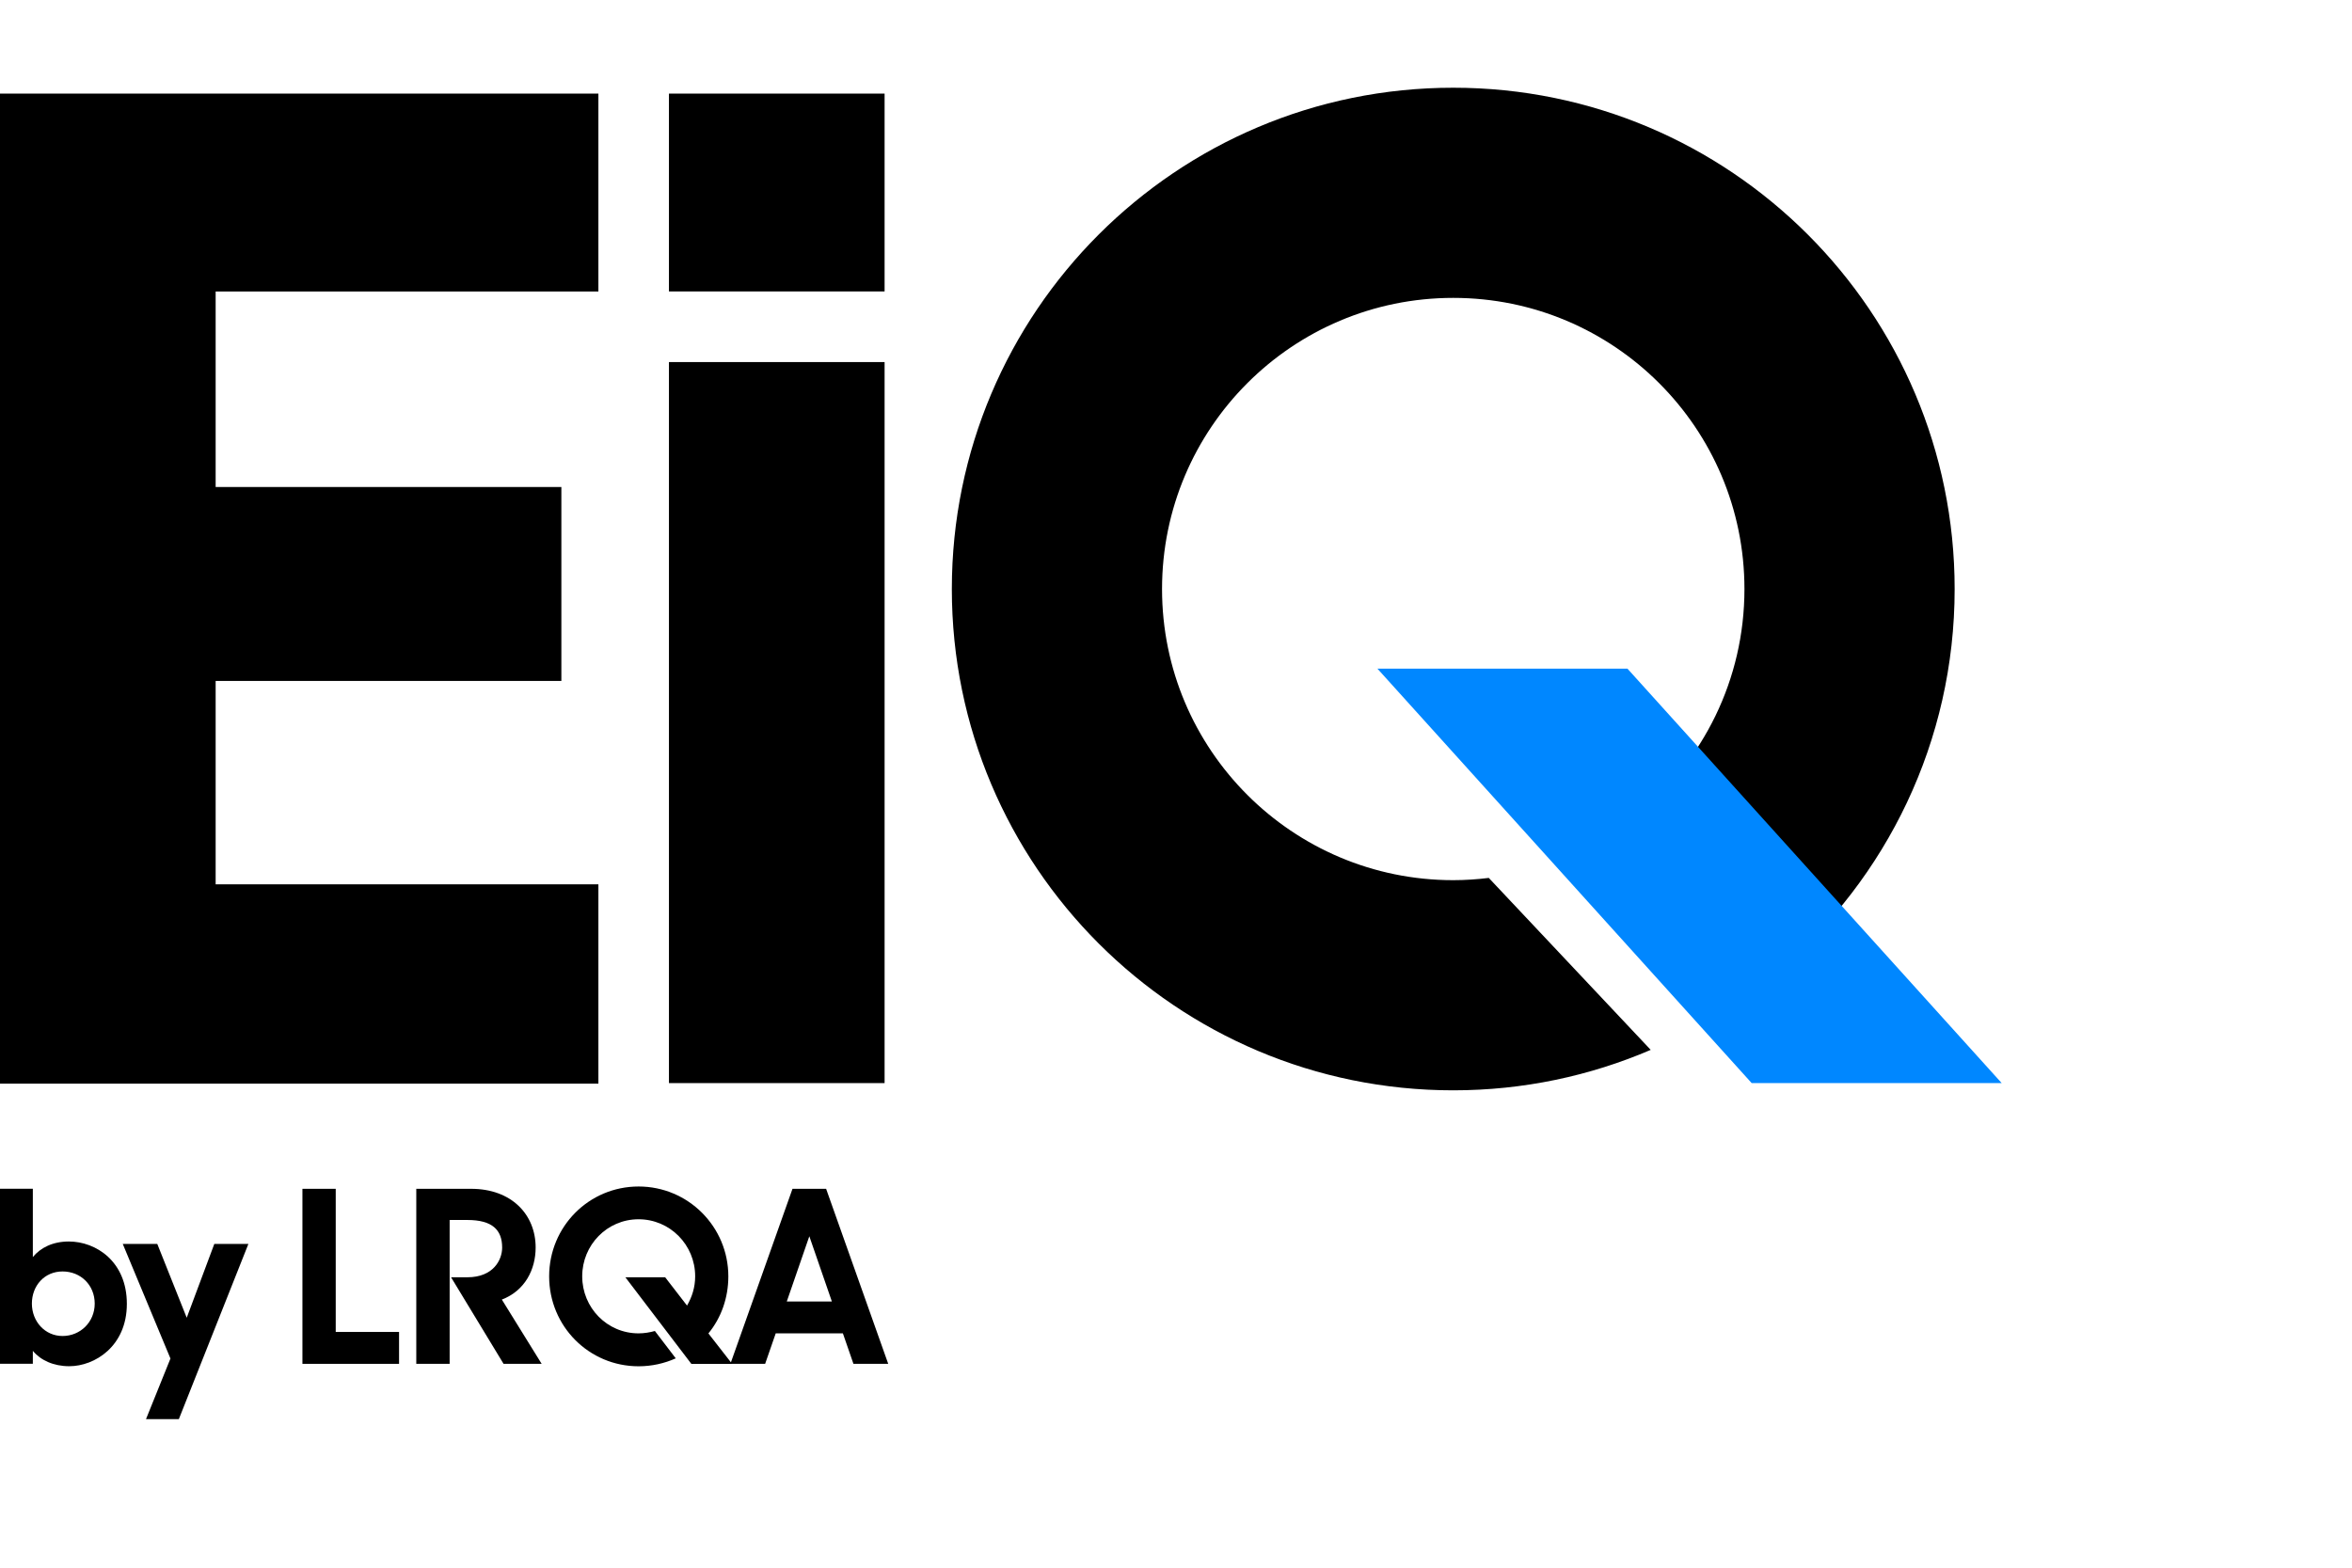
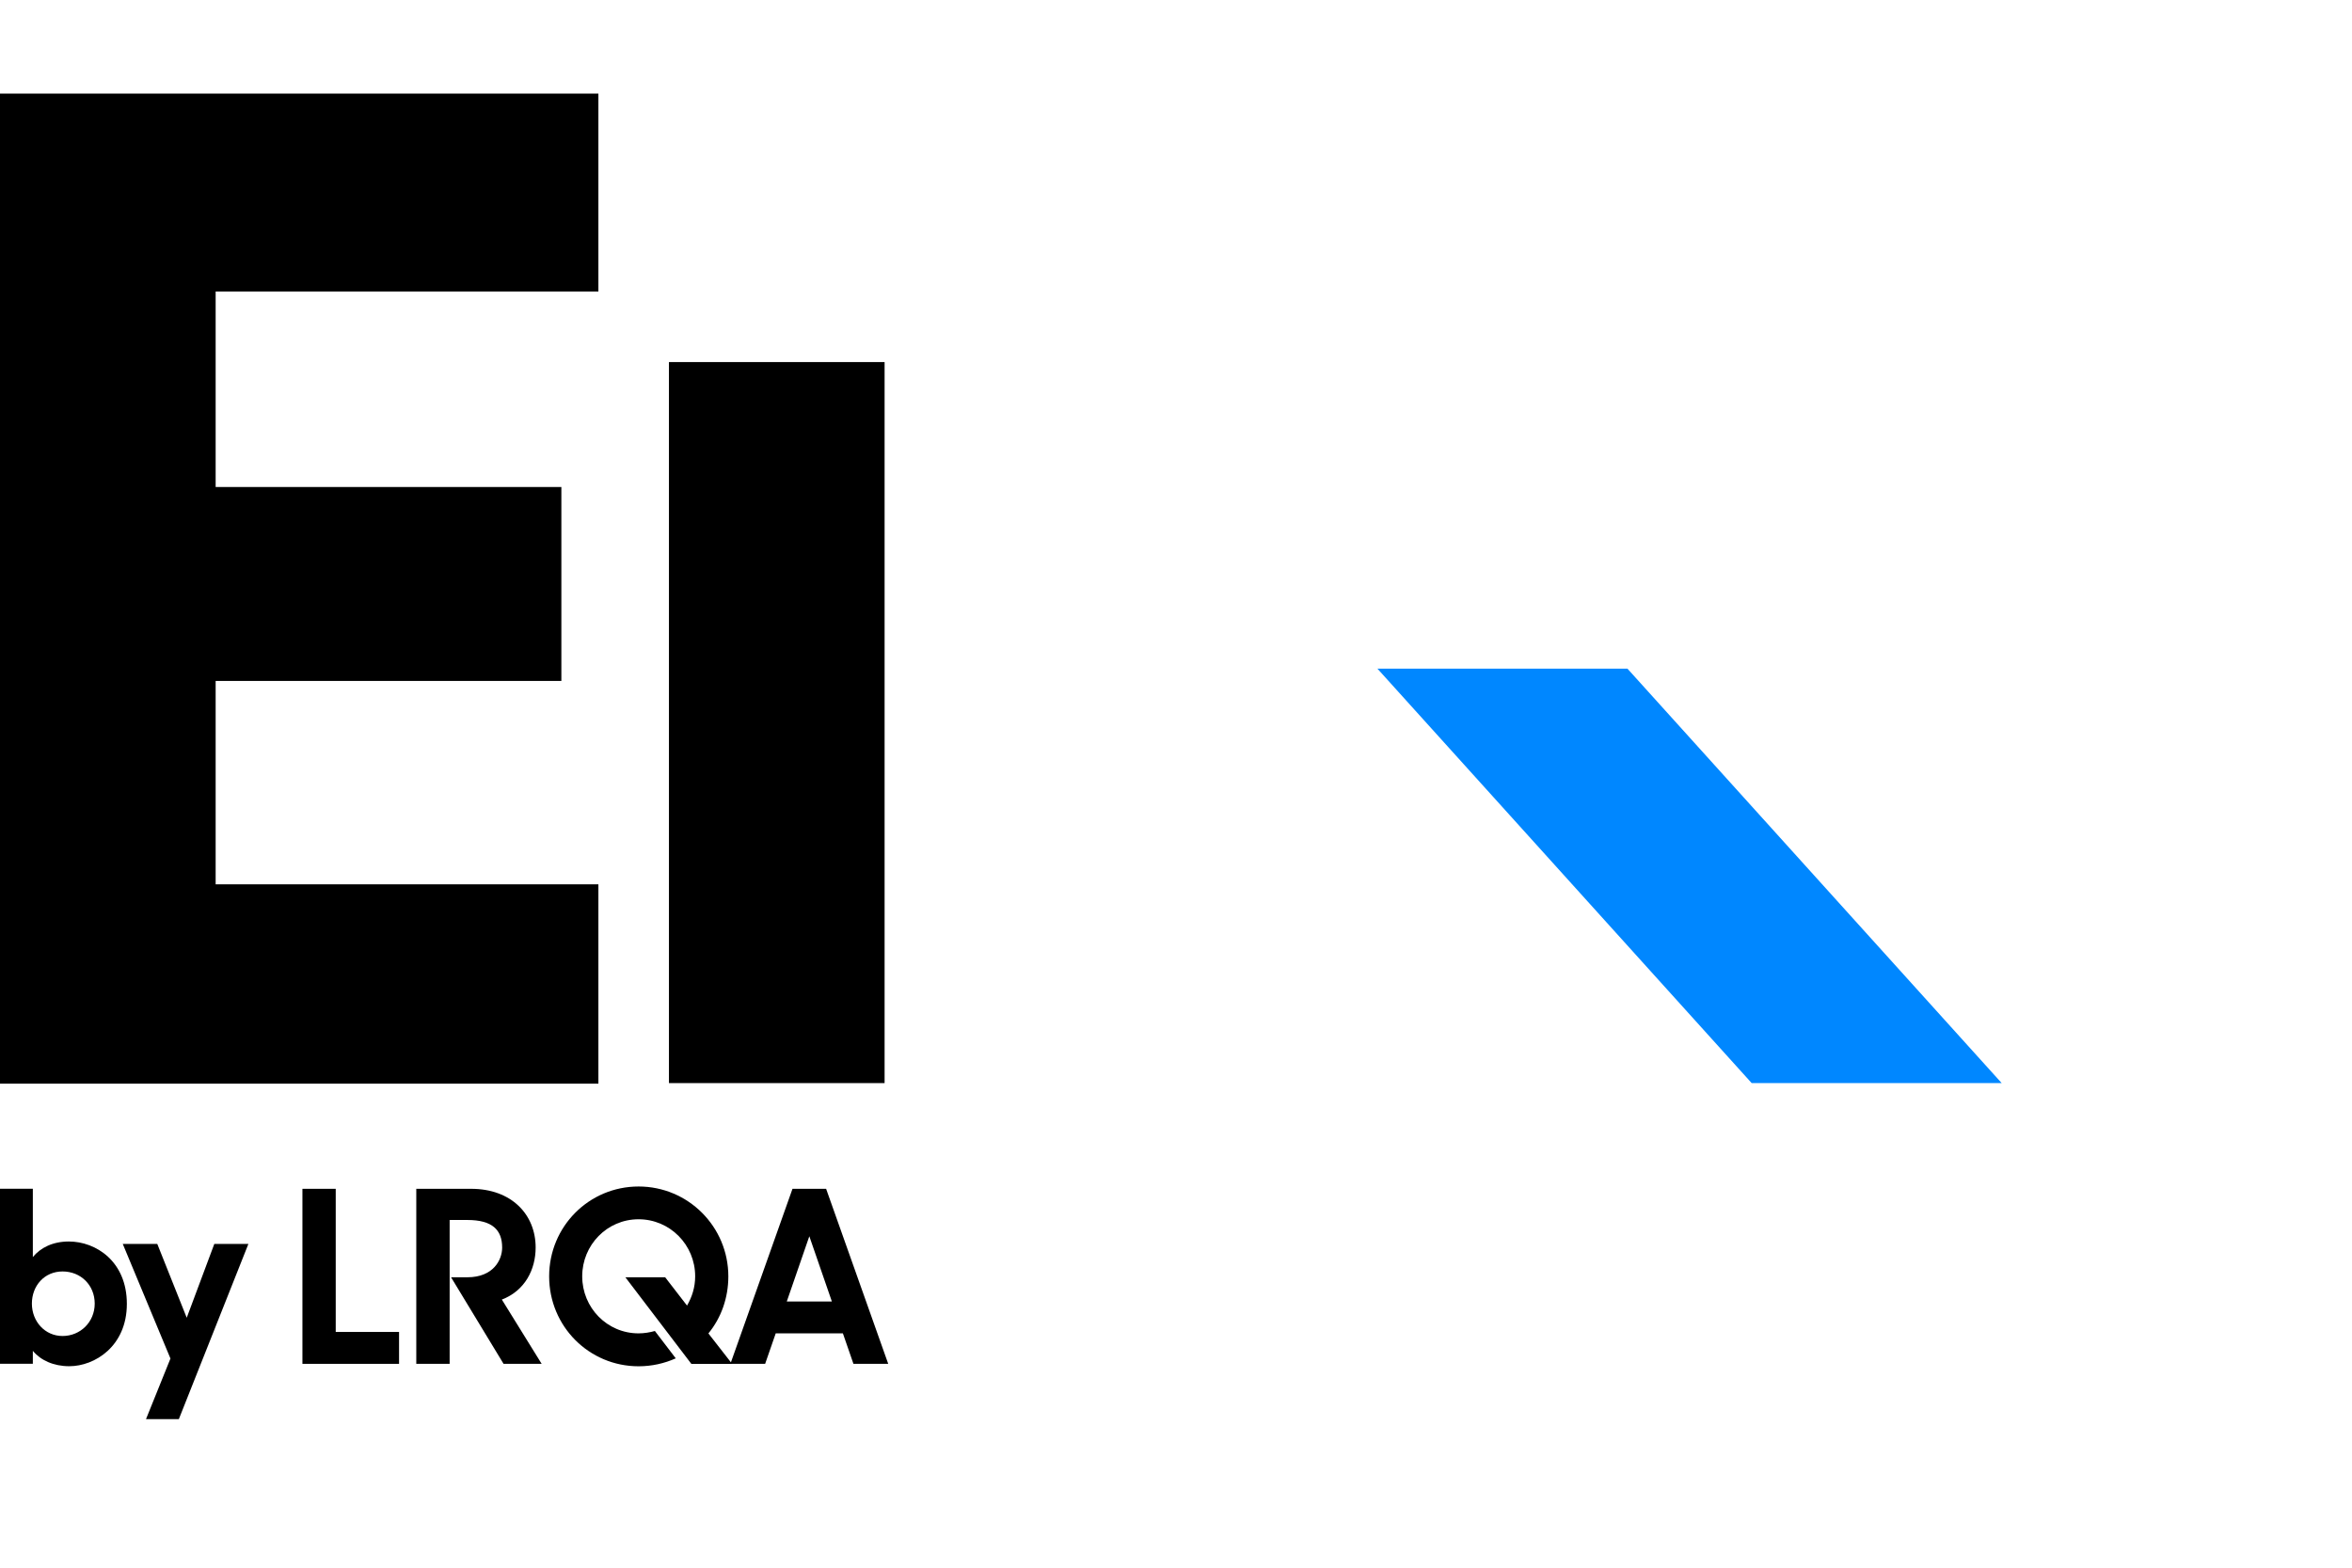
<svg xmlns="http://www.w3.org/2000/svg" fill="none" viewBox="0 0 108 72" height="72" width="108">
  <g clip-path="url(#clip0_24447_1220)">
    <path fill="black" d="M1.508 62.041V62.635H0V54.596H1.508V57.733C1.861 57.304 2.423 57.019 3.161 57.019C4.405 57.019 5.825 57.933 5.825 59.883C5.825 61.832 4.349 62.747 3.181 62.747C2.455 62.747 1.861 62.47 1.508 62.041ZM4.349 59.871C4.349 59.024 3.711 58.395 2.873 58.395C2.035 58.395 1.464 59.056 1.464 59.871C1.464 60.685 2.058 61.359 2.873 61.359C3.687 61.359 4.349 60.721 4.349 59.871Z" />
    <path fill="black" d="M7.827 62.394L5.637 57.13H7.222L8.574 60.521L9.841 57.13H11.406L8.212 65.178H6.704L7.827 62.394Z" />
    <path fill="black" d="M13.884 54.599H15.416V61.173H18.324V62.638H13.887V54.599H13.884Z" />
    <path fill="black" d="M19.112 54.599H21.635C23.485 54.599 24.596 55.778 24.596 57.295C24.596 58.298 24.111 59.277 23.044 59.686L24.872 62.638H23.123L20.712 58.662H21.462C22.65 58.662 23.058 57.868 23.058 57.298C23.058 56.495 22.617 56.031 21.462 56.031H20.647V62.638H19.115V54.599H19.112Z" />
    <path fill="black" d="M28.715 58.663H30.544L31.547 59.962C31.779 59.565 31.921 59.115 31.921 58.618C31.921 57.175 30.765 55.998 29.321 55.998C27.878 55.998 26.734 57.178 26.734 58.618C26.734 60.059 27.878 61.238 29.321 61.238C29.586 61.238 29.839 61.194 30.071 61.129L31.03 62.385C30.512 62.617 29.93 62.75 29.324 62.75C27.045 62.75 25.216 60.912 25.216 58.621C25.216 56.331 27.045 54.493 29.324 54.493C31.603 54.493 33.444 56.343 33.444 58.621C33.444 59.612 33.114 60.527 32.529 61.241L33.62 62.641H31.747L28.718 58.665L28.715 58.663Z" />
    <path fill="black" d="M36.393 54.599H37.934L40.786 62.638H39.189L38.704 61.238H35.62L35.134 62.638H33.538L36.39 54.599H36.393ZM36.128 59.774H38.198L37.163 56.778L36.128 59.774Z" />
-     <path fill="black" d="M66.731 40.424C59.345 40.424 53.359 34.438 53.359 27.053C53.359 19.667 59.345 13.681 66.731 13.681C74.116 13.681 80.102 19.667 80.102 27.053C80.102 31.227 78.191 34.952 75.194 37.403L81.672 44.56C86.616 40.339 89.754 34.063 89.754 27.053C89.754 14.336 79.447 4.029 66.731 4.029C54.014 4.029 43.707 14.336 43.707 27.053C43.707 39.769 54.014 50.076 66.731 50.076C69.951 50.076 73.016 49.413 75.798 48.218L68.363 40.321C67.828 40.386 67.282 40.424 66.731 40.424Z" />
    <path fill="black" d="M27.477 40.615H9.902V31.274H25.777V22.367H9.902V13.388H27.477V4.299H-3.05176e-05V49.768H27.477V40.615Z" />
-     <path fill="black" d="M40.619 4.299H30.717V13.385H40.619V4.299Z" />
    <path fill="black" d="M40.619 16.629H30.717V49.744H40.619V16.629Z" />
    <path fill="#0087FF" d="M91.914 49.744C86.181 43.392 80.451 37.048 74.73 30.71H63.249C68.982 37.06 74.706 43.401 80.434 49.744H91.914Z" />
  </g>
  <defs>
    <clipPath id="clip0_24447_1220">
      <rect fill="white" height="71.538" width="108" />
    </clipPath>
  </defs>
</svg>